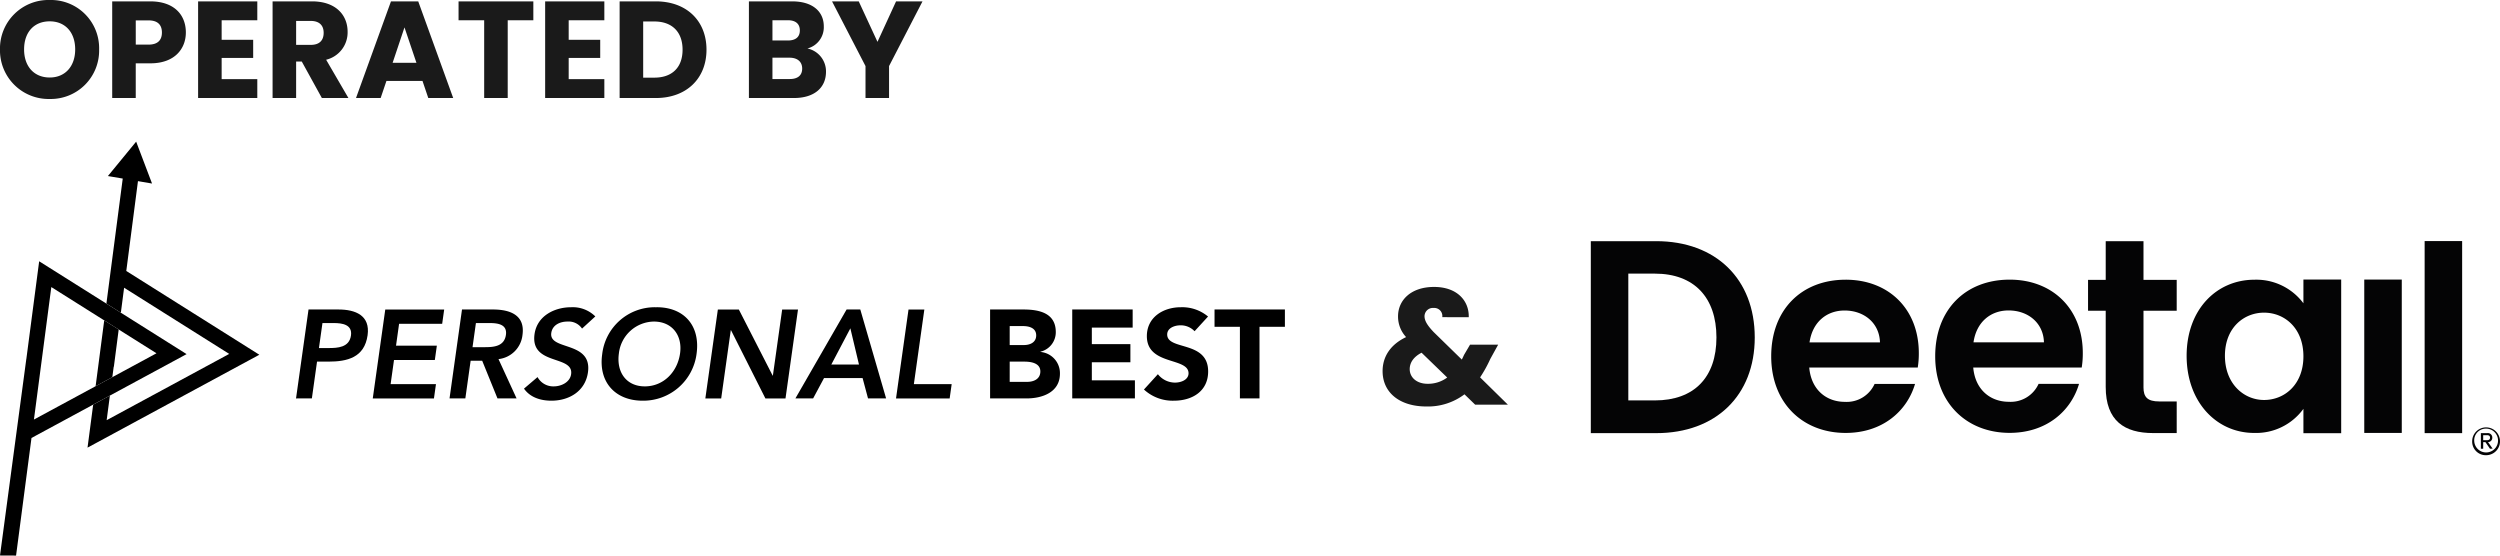
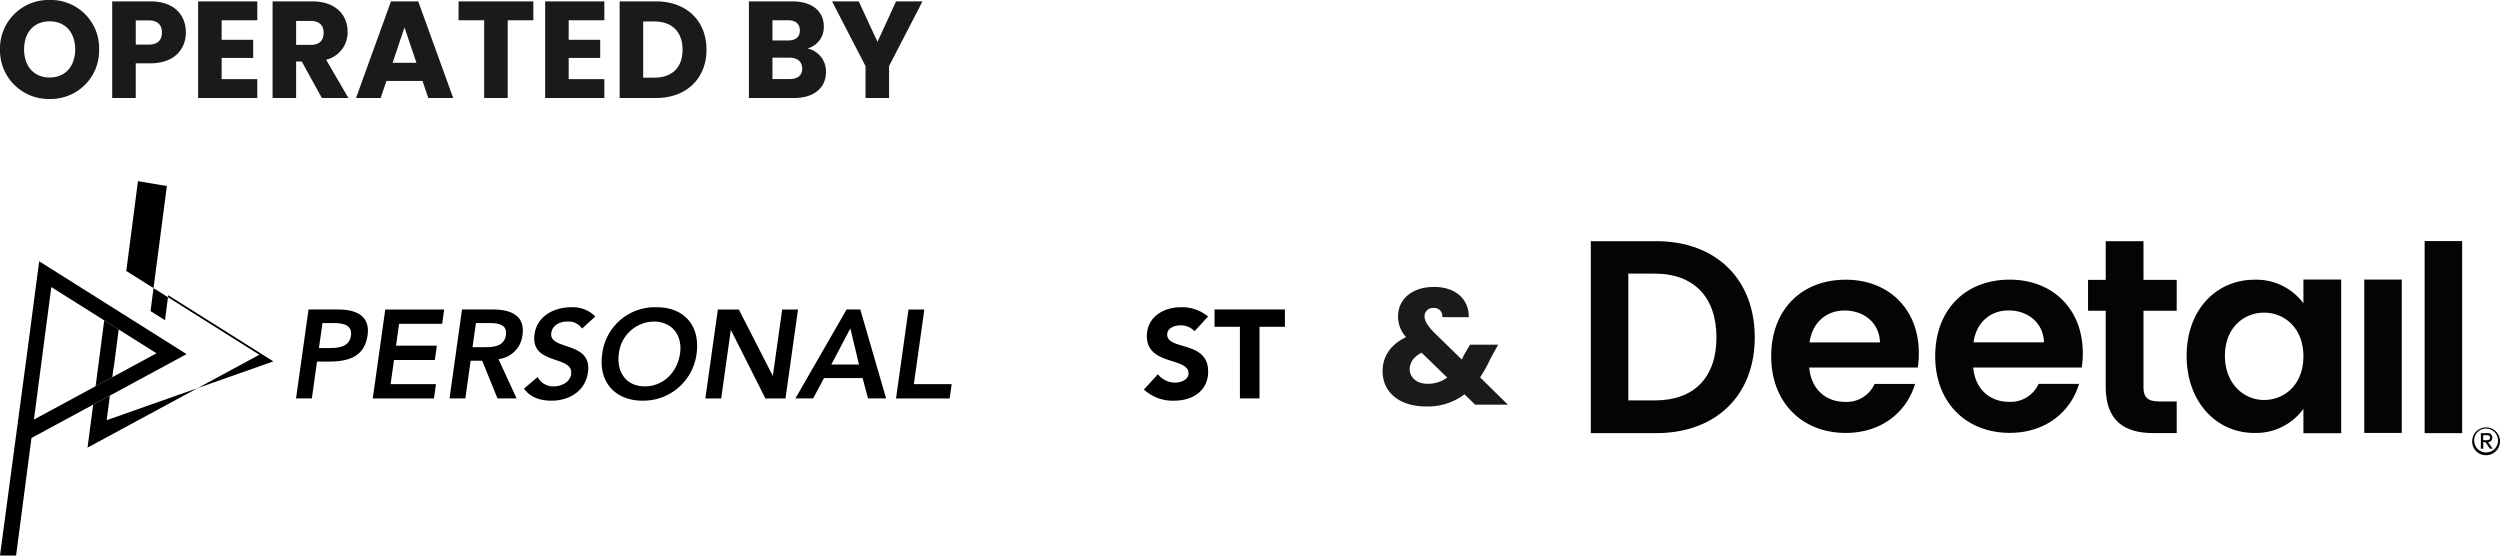
<svg xmlns="http://www.w3.org/2000/svg" width="653.755" height="145.285" viewBox="0 0 653.755 145.285">
  <defs>
    <clipPath id="clip-path">
      <rect id="Rechteck_304" data-name="Rechteck 304" width="237.755" height="56" fill="none" />
    </clipPath>
  </defs>
  <g id="Gruppe_398" data-name="Gruppe 398" transform="translate(-33 -239.962)">
    <path id="Pfad_392" data-name="Pfad 392" d="M27.108-12.708A12.6,12.6,0,0,0,14.184-25.632a12.684,12.684,0,0,0-13,12.924,12.714,12.714,0,0,0,13,12.96A12.655,12.655,0,0,0,27.108-12.708Zm-19.62,0c0-4.5,2.592-7.344,6.7-7.344,4.032,0,6.66,2.844,6.66,7.344,0,4.428-2.628,7.344-6.66,7.344C10.08-5.364,7.488-8.28,7.488-12.708Zm29.2-1.26V-20.3h3.348c2.448,0,3.492,1.224,3.492,3.168s-1.044,3.168-3.492,3.168Zm13.1-3.168c0-4.644-3.1-8.136-9.288-8.136H30.528V0h6.156V-9.072H40.5C46.944-9.072,49.788-12.96,49.788-17.136Zm18.684-8.136H52.992V0h15.48V-4.932H59.148v-5.544h8.244v-4.752H59.148V-20.34h9.324Zm17.352,8.208c0,1.98-1.08,3.168-3.384,3.168H78.624V-20.16H82.44C84.744-20.16,85.824-18.936,85.824-17.064ZM72.468-25.272V0h6.156V-9.54H80.1L85.356,0H92.3L86.472-10.008a7.356,7.356,0,0,0,5.616-7.308c0-4.392-3.1-7.956-9.288-7.956ZM113.184,0H119.7l-9.144-25.272h-7.128L94.284,0h6.444l1.512-4.464h9.432Zm-3.1-9.216H103.86l3.1-9.252ZM121.1-20.34h6.7V0h6.156V-20.34h6.7v-4.932H121.1Zm38.124-4.932h-15.48V0h15.48V-4.932H149.9v-5.544h8.244v-4.752H149.9V-20.34h9.324Zm13.464,0h-9.468V0h9.468c8.064,0,13.248-5.148,13.248-12.636C185.94-20.16,180.756-25.272,172.692-25.272ZM169.38-5.328V-20.016H172.3c4.644,0,7.38,2.736,7.38,7.38s-2.736,7.308-7.38,7.308ZM210.96-7.7c0,1.8-1.188,2.736-3.24,2.736h-4.536v-5.58h4.464C209.7-10.548,210.96-9.5,210.96-7.7Zm-.612-9.972c0,1.728-1.116,2.628-3.132,2.628h-4.032V-20.34h4.032C209.232-20.34,210.348-19.4,210.348-17.676Zm6.84,10.8a6.128,6.128,0,0,0-4.86-6.084,5.734,5.734,0,0,0,4.284-5.76c0-4-3.06-6.552-8.208-6.552H197.028V0H208.8C214.128,0,217.188-2.7,217.188-6.876ZM227.52-8.352V0h6.156V-8.352l8.748-16.92h-6.912l-4.86,10.584-4.9-10.584h-6.984Z" transform="translate(31.813 265.594)" fill="#1a1a1a" />
    <path id="Pfad_391" data-name="Pfad 391" d="M24.08-22.876c.129-4.171-2.924-7.912-9.073-7.912-6.02,0-9.417,3.44-9.417,7.7A7.892,7.892,0,0,0,7.7-17.673c-4.171,1.978-6.149,5.2-6.149,8.9,0,5.59,4.429,9.245,11.438,9.245a15.826,15.826,0,0,0,9.976-3.182L25.757,0h8.557L27.047-7.138a33.644,33.644,0,0,0,2.666-4.816L31.777-15.7H24.424l-1.591,2.709c-.172.43-.387.817-.559,1.2l-7.353-7.181c-1.591-1.677-2.408-2.924-2.408-4.171a2.2,2.2,0,0,1,2.408-2.15,2.11,2.11,0,0,1,2.236,2.408ZM13.33-5.461c-2.924,0-4.687-1.72-4.687-3.827,0-1.72,1.032-3.225,3.1-4.3L18.447-7.1A8.361,8.361,0,0,1,13.33-5.461Z" transform="translate(393 345.785)" fill="#1a1a1a" />
    <g id="Gruppe_390" data-name="Gruppe 390" transform="translate(449 303)">
      <g id="Gruppe_389" data-name="Gruppe 389" clip-path="url(#clip-path)">
        <path id="Pfad_385" data-name="Pfad 385" d="M544.655,118.454a3.638,3.638,0,1,1,3.637,3.732,3.562,3.562,0,0,1-3.637-3.732m.533,0a3.115,3.115,0,1,0,3.1-3.218,3.046,3.046,0,0,0-3.1,3.218m3.6.3,1.219,1.714-.7.019-1.181-1.714h-.591v1.714h-.609v-4.075H548.6a1.15,1.15,0,0,1,1.314,1.181,1.121,1.121,0,0,1-1.123,1.161m-1.257-1.809v1.314h1.01c.457,0,.78-.19.78-.666,0-.457-.324-.647-.78-.647Z" transform="translate(-314.174 -66.186)" fill="#040405" />
        <path id="Pfad_386" data-name="Pfad 386" d="M130.954,23.882c-11.487,0-19.473,7.776-19.473,20.033,0,12.189,8.2,20.034,19.473,20.034,9.6,0,16.04-5.673,18.142-12.819H138.52a8,8,0,0,1-7.776,4.693c-4.9,0-8.825-3.223-9.317-8.966H149.8a22.916,22.916,0,0,0,.28-3.783c0-11.558-7.915-19.194-19.123-19.194M121.5,40.273c.77-5.324,4.483-8.336,9.176-8.336,5.043,0,9.105,3.222,9.246,8.336Z" transform="translate(-64.306 -13.776)" fill="#040405" />
        <path id="Pfad_387" data-name="Pfad 387" d="M232.294,23.843c-11.487,0-19.472,7.776-19.472,20.033,0,12.189,8.2,20.034,19.472,20.034,9.6,0,16.041-5.673,18.142-12.819H239.859a8,8,0,0,1-7.776,4.693c-4.9,0-8.825-3.223-9.316-8.966h28.369a22.92,22.92,0,0,0,.281-3.783c0-11.558-7.916-19.194-19.124-19.194m-9.456,16.391c.771-5.324,4.483-8.336,9.176-8.336,5.044,0,9.107,3.222,9.246,8.336Z" transform="translate(-122.762 -13.753)" fill="#040405" />
        <rect id="Rechteck_302" data-name="Rechteck 302" width="9.807" height="40.105" transform="translate(202.26 10.069)" fill="#040405" />
        <rect id="Rechteck_303" data-name="Rechteck 303" width="9.807" height="50.231" transform="translate(218.048)" fill="#040405" />
        <path id="Pfad_388" data-name="Pfad 388" d="M398.733,24.462V30a15.342,15.342,0,0,0-12.818-6.165c-9.877,0-17.722,7.776-17.722,19.894S376.039,63.9,385.845,63.9a15.3,15.3,0,0,0,12.888-6.3v6.361h9.877V23.794h-9.877Zm-10.3,30.82c-5.253,0-10.226-4.2-10.226-11.557s4.973-11.279,10.226-11.279c5.394,0,10.3,4.064,10.3,11.418s-4.9,11.418-10.3,11.418" transform="translate(-212.385 -13.725)" fill="#040405" />
        <path id="Pfad_389" data-name="Pfad 389" d="M321.769,38.269V18.25h8.686V10.194h-8.686V.067h-9.877V10.194H307.27V18.25h4.622V38.2c0,8.9,4.974,12.049,12.4,12.049h6.165V41.98H325.9c-3.082,0-4.134-1.121-4.134-3.712" transform="translate(-177.243 -0.039)" fill="#040405" />
        <path id="Pfad_390" data-name="Pfad 390" d="M17.093.067H0v50.2H17.093c15.62,0,25.777-9.854,25.777-25.03C42.87,9.992,32.712.067,17.093.067m-.351,41.644H9.807V8.554h6.935c10.3,0,16.111,6.257,16.111,16.686S27.039,41.711,16.742,41.711" transform="translate(0 -0.039)" fill="#040405" />
      </g>
    </g>
    <g id="Gruppe_397" data-name="Gruppe 397" transform="translate(19644 20188)">
      <path id="Pfad_393" data-name="Pfad 393" d="M236.658,132.339h7.818c4.5,0,8.352,1.577,7.627,6.734-.821,5.847-5.338,6.9-10.265,6.9h-2.956l-1.352,9.625H233.39Zm5.218,10.084c2.366,0,5.439-.131,5.882-3.284.4-2.858-2.27-3.252-4.5-3.252H240.3l-.919,6.537Z" transform="translate(-19766.977 -19999.445)" />
      <path id="Pfad_394" data-name="Pfad 394" d="M297.159,132.339h15.406l-.526,3.744H300.772l-.8,5.715h10.675l-.526,3.745H299.443l-.886,6.307h11.859l-.527,3.745h-16Z" transform="translate(-19807.41 -19999.441)" />
      <path id="Pfad_395" data-name="Pfad 395" d="M357.663,132.339h8.08c4.468,0,8.469,1.445,7.736,6.668a7.1,7.1,0,0,1-6.274,6.307l4.731,10.282h-4.993l-4-9.854h-3.022l-1.384,9.854H354.4Zm5.974,9.854c2.332,0,5.086-.2,5.511-3.219.387-2.759-2.128-3.088-4.264-3.088H361.3l-.886,6.307Z" transform="translate(-19847.848 -19999.445)" />
      <path id="Pfad_396" data-name="Pfad 396" d="M428.293,136.139a4.224,4.224,0,0,0-3.814-1.84c-1.9,0-3.931.854-4.231,2.99-.655,4.665,10.755,2,9.593,10.281-.7,4.993-4.984,7.424-9.551,7.424-2.891,0-5.591-.887-7.177-3.153l3.545-3.022a4.663,4.663,0,0,0,4.257,2.431c1.905,0,4.221-1.051,4.521-3.186.715-5.091-10.732-2.168-9.565-10.478.674-4.8,5.258-7.03,9.561-7.03a8.381,8.381,0,0,1,6.332,2.4Z" transform="translate(-19887.088 -19998.25)" />
      <path id="Pfad_397" data-name="Pfad 397" d="M488.464,130.55c7.278-.131,11.719,4.73,10.671,12.187a14.046,14.046,0,0,1-14.1,12.252c-7.161,0-11.6-4.861-10.582-12.121a13.849,13.849,0,0,1,14.016-12.318m-2.875,20.694c4.829,0,8.532-3.679,9.228-8.639.651-4.632-2.018-8.311-6.847-8.311a9.36,9.36,0,0,0-9.15,8.311c-.7,4.959,1.973,8.639,6.768,8.639" transform="translate(-19927.982 -19998.244)" />
      <path id="Pfad_398" data-name="Pfad 398" d="M559.372,132.339h5.485l8.839,17.278.056.065h-.065l.075-.065,2.428-17.278h4.139l-3.268,23.256h-5.256l-8.991-17.837h-.065l-2.506,17.837H556.1Z" transform="translate(-19982.65 -19999.441)" />
      <path id="Pfad_399" data-name="Pfad 399" d="M640.49,132.339h3.581l6.751,23.256h-4.731l-1.42-5.321H634.586l-2.85,5.321H627.1Zm3.234,14.387-2.251-9.46-4.976,9.46Z" transform="translate(-20030.102 -19999.445)" />
      <path id="Pfad_400" data-name="Pfad 400" d="M709.689,132.339h4.139l-2.742,19.512h9.887l-.526,3.745H706.421Z" transform="translate(-20083.109 -19999.441)" />
-       <path id="Pfad_401" data-name="Pfad 401" d="M780.586,132.337h8.672c4.073,0,8.507.854,8.507,5.913a5.235,5.235,0,0,1-4.007,5.125v.066a5.572,5.572,0,0,1,5.091,5.682c0,4.862-4.6,6.471-8.737,6.471h-9.526Zm5.125,9.3h3.711c1.577,0,3.22-.657,3.22-2.529,0-1.939-1.84-2.431-3.45-2.431h-3.481Zm0,9.624h4.6c1.61,0,3.417-.69,3.417-2.726,0-2.2-2.464-2.562-4.139-2.562h-3.876Z" transform="translate(-20132.674 -19999.443)" />
-       <path id="Pfad_402" data-name="Pfad 402" d="M845.347,132.337h15.8v4.731H850.471V141.4h10.084v4.73H850.471v4.73h11.266v4.731H845.347Z" transform="translate(-20175.955 -19999.443)" />
      <path id="Pfad_403" data-name="Pfad 403" d="M915.126,136.83a4.961,4.961,0,0,0-3.712-1.544c-1.446,0-3.449.657-3.449,2.4,0,4.238,10.709,1.512,10.709,9.657,0,5.19-4.172,7.654-8.968,7.654a11.041,11.041,0,0,1-7.818-2.924l3.646-4.007a5.7,5.7,0,0,0,4.468,2.2c1.675,0,3.547-.788,3.547-2.431,0-4.27-10.9-1.971-10.9-9.723,0-4.96,4.3-7.555,8.869-7.555a10.514,10.514,0,0,1,7.128,2.431Z" transform="translate(-20213.742 -19998.252)" />
      <path id="Pfad_404" data-name="Pfad 404" d="M964.174,136.871h-6.635v-4.533h18.4v4.533H969.3v18.723h-5.124Z" transform="translate(-20250.936 -19999.443)" />
      <path id="Pfad_405" data-name="Pfad 405" d="M80.1,153.047h.044l1.266-9.747-3.787-2.384-1.6,12.249h0l-.652,4.967,4.371-2.364Z" transform="translate(-19661.369 -20005.176)" />
-       <path id="Pfad_406" data-name="Pfad 406" d="M113.938,55.727,79.147,33.822,82.2,10.331l3.68.624L81.728,0,74.34,9l3.88.658-4.274,32.7,3.783,2.382.849-6.535,27.485,17.306L74.016,72.839l.844-6.43-4.371,2.363L69.013,80.019Z" transform="translate(-19657.123 -19911)" />
+       <path id="Pfad_406" data-name="Pfad 406" d="M113.938,55.727,79.147,33.822,82.2,10.331l3.68.624l3.88.658-4.274,32.7,3.783,2.382.849-6.535,27.485,17.306L74.016,72.839l.844-6.43-4.371,2.363L69.013,80.019Z" transform="translate(-19657.123 -19911)" />
      <path id="Pfad_407" data-name="Pfad 407" d="M48.795,118.608,31.606,107.785,27.823,105.4,10.243,94.334,6.889,119.892H6.88L0,171.27l4.2.021,4.034-30.755,16.128-8.72,4.371-2.363ZM8.873,135.719l4.546-34.643,13.831,8.709,3.787,2.384,9.883,6.222-11.55,6.245L25,127Z" transform="translate(-19611 -19974.045)" />
    </g>
  </g>
</svg>